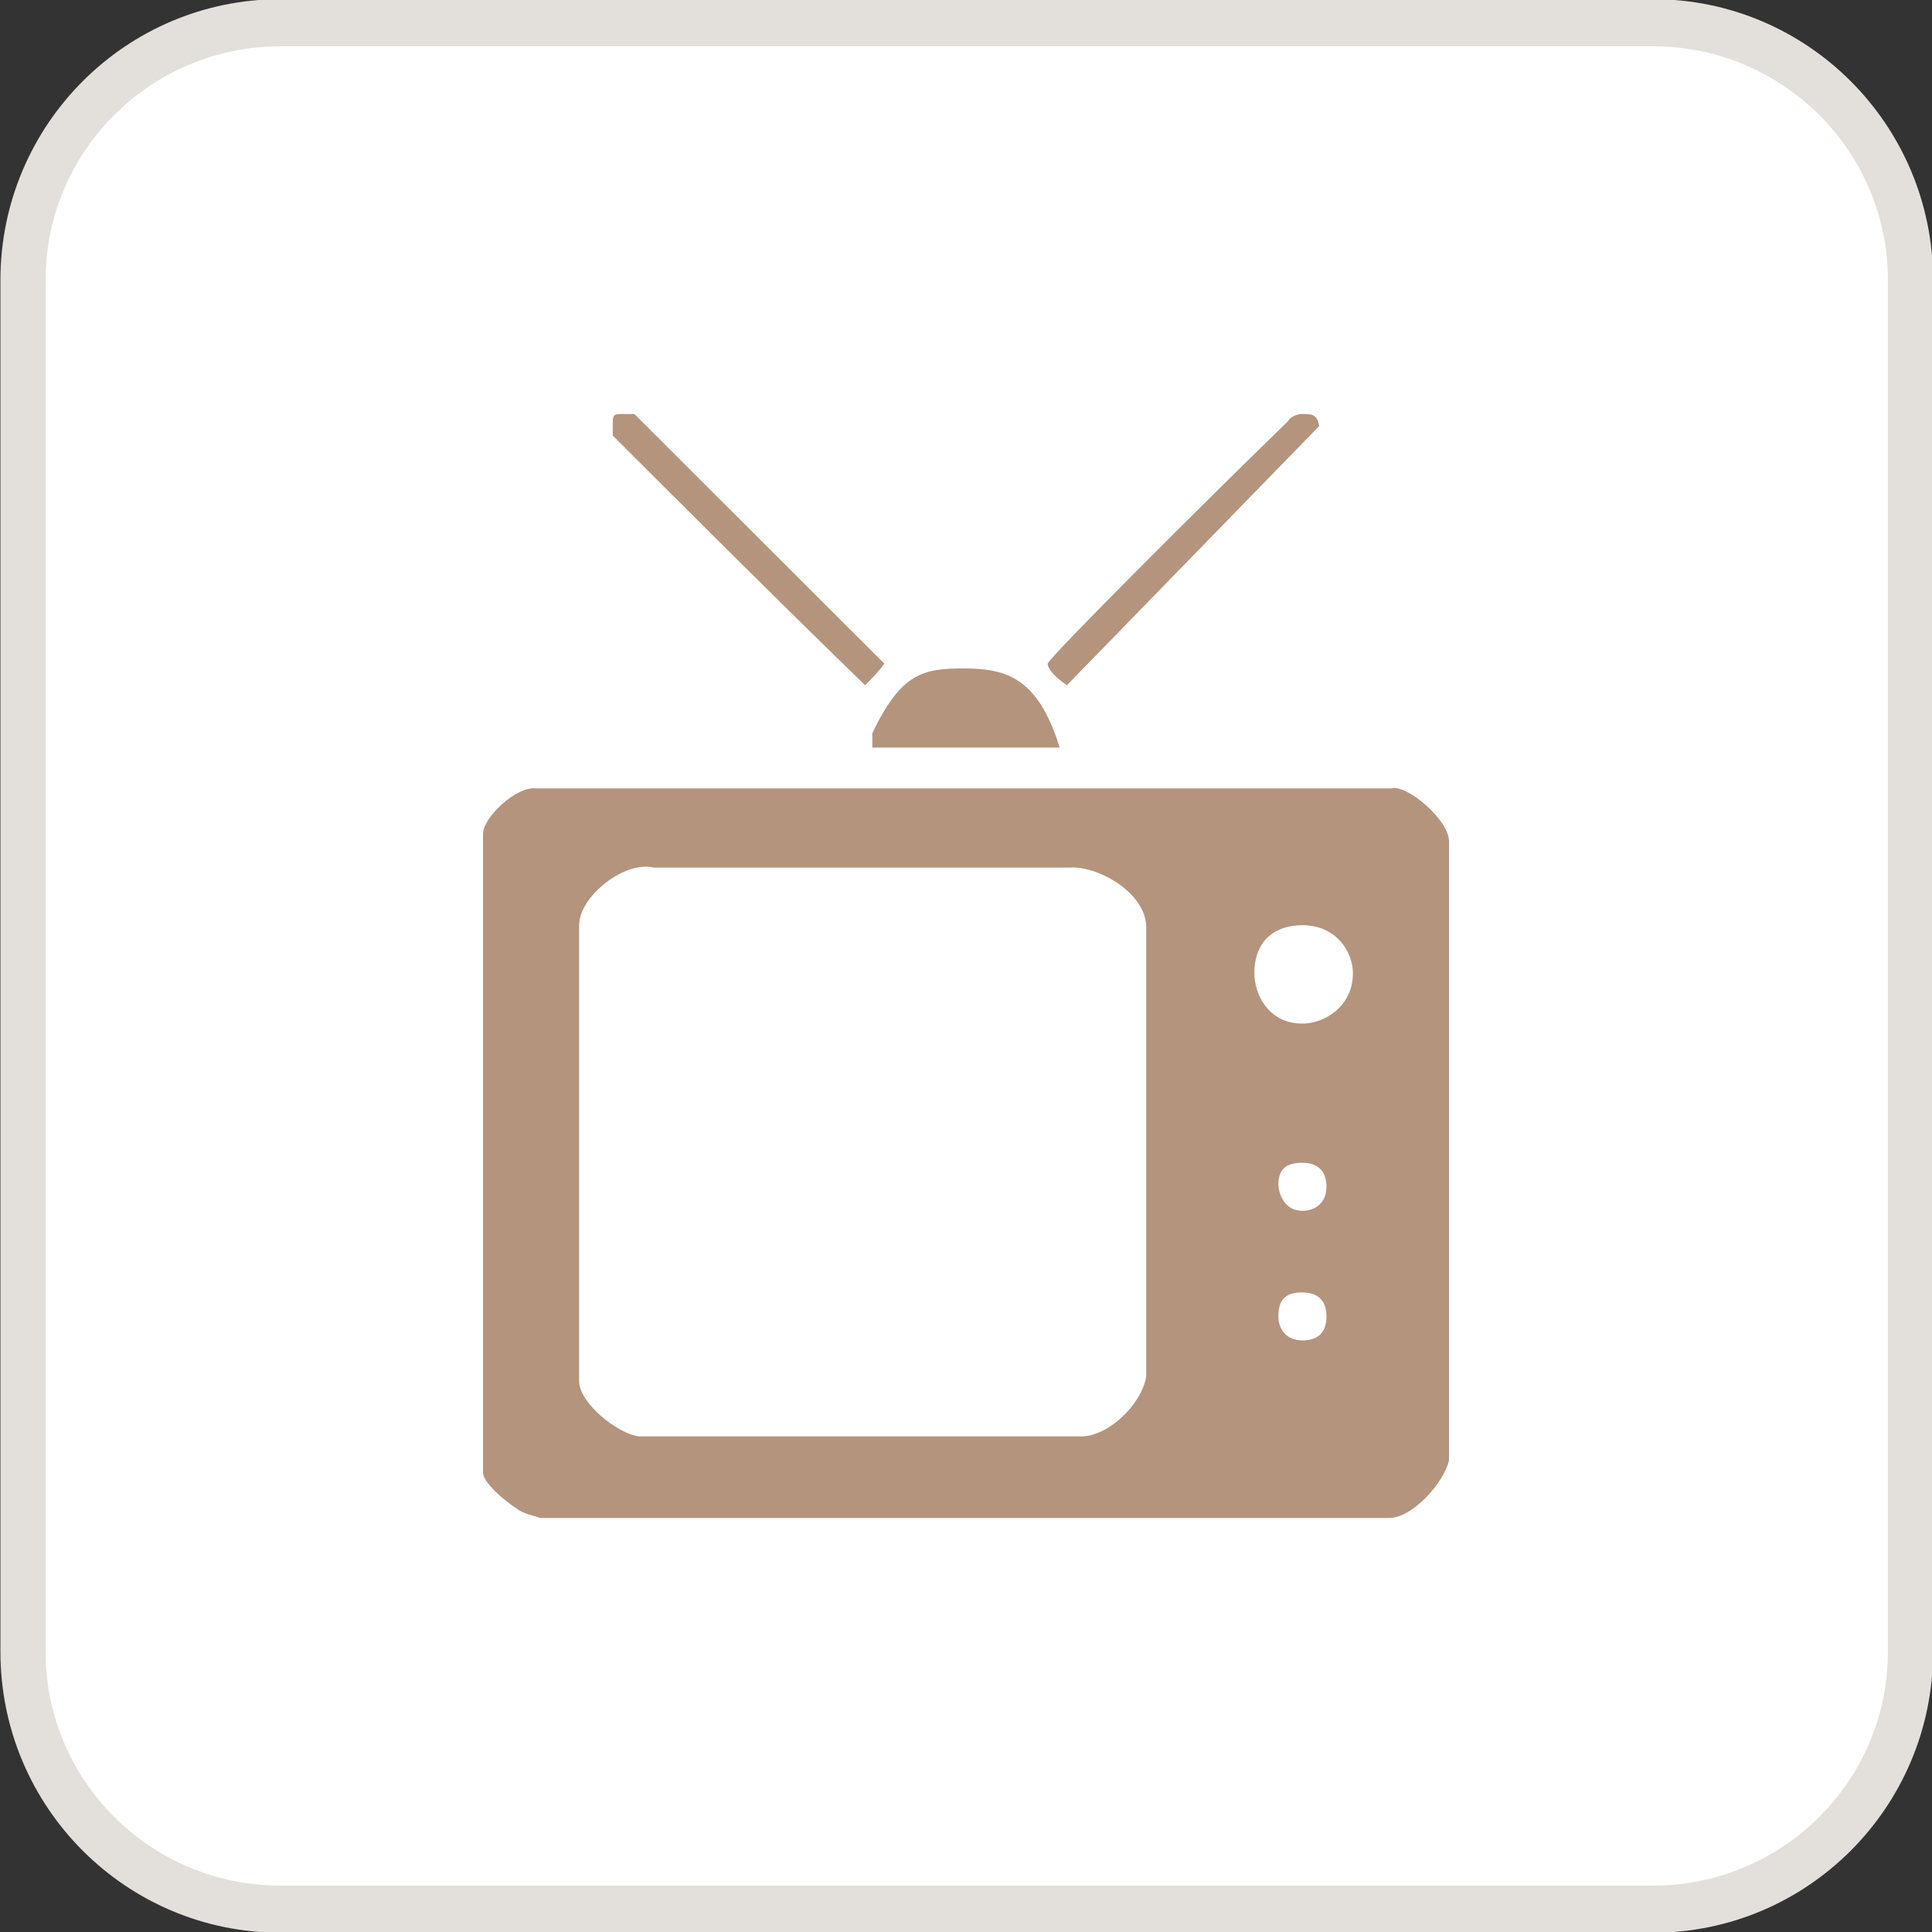
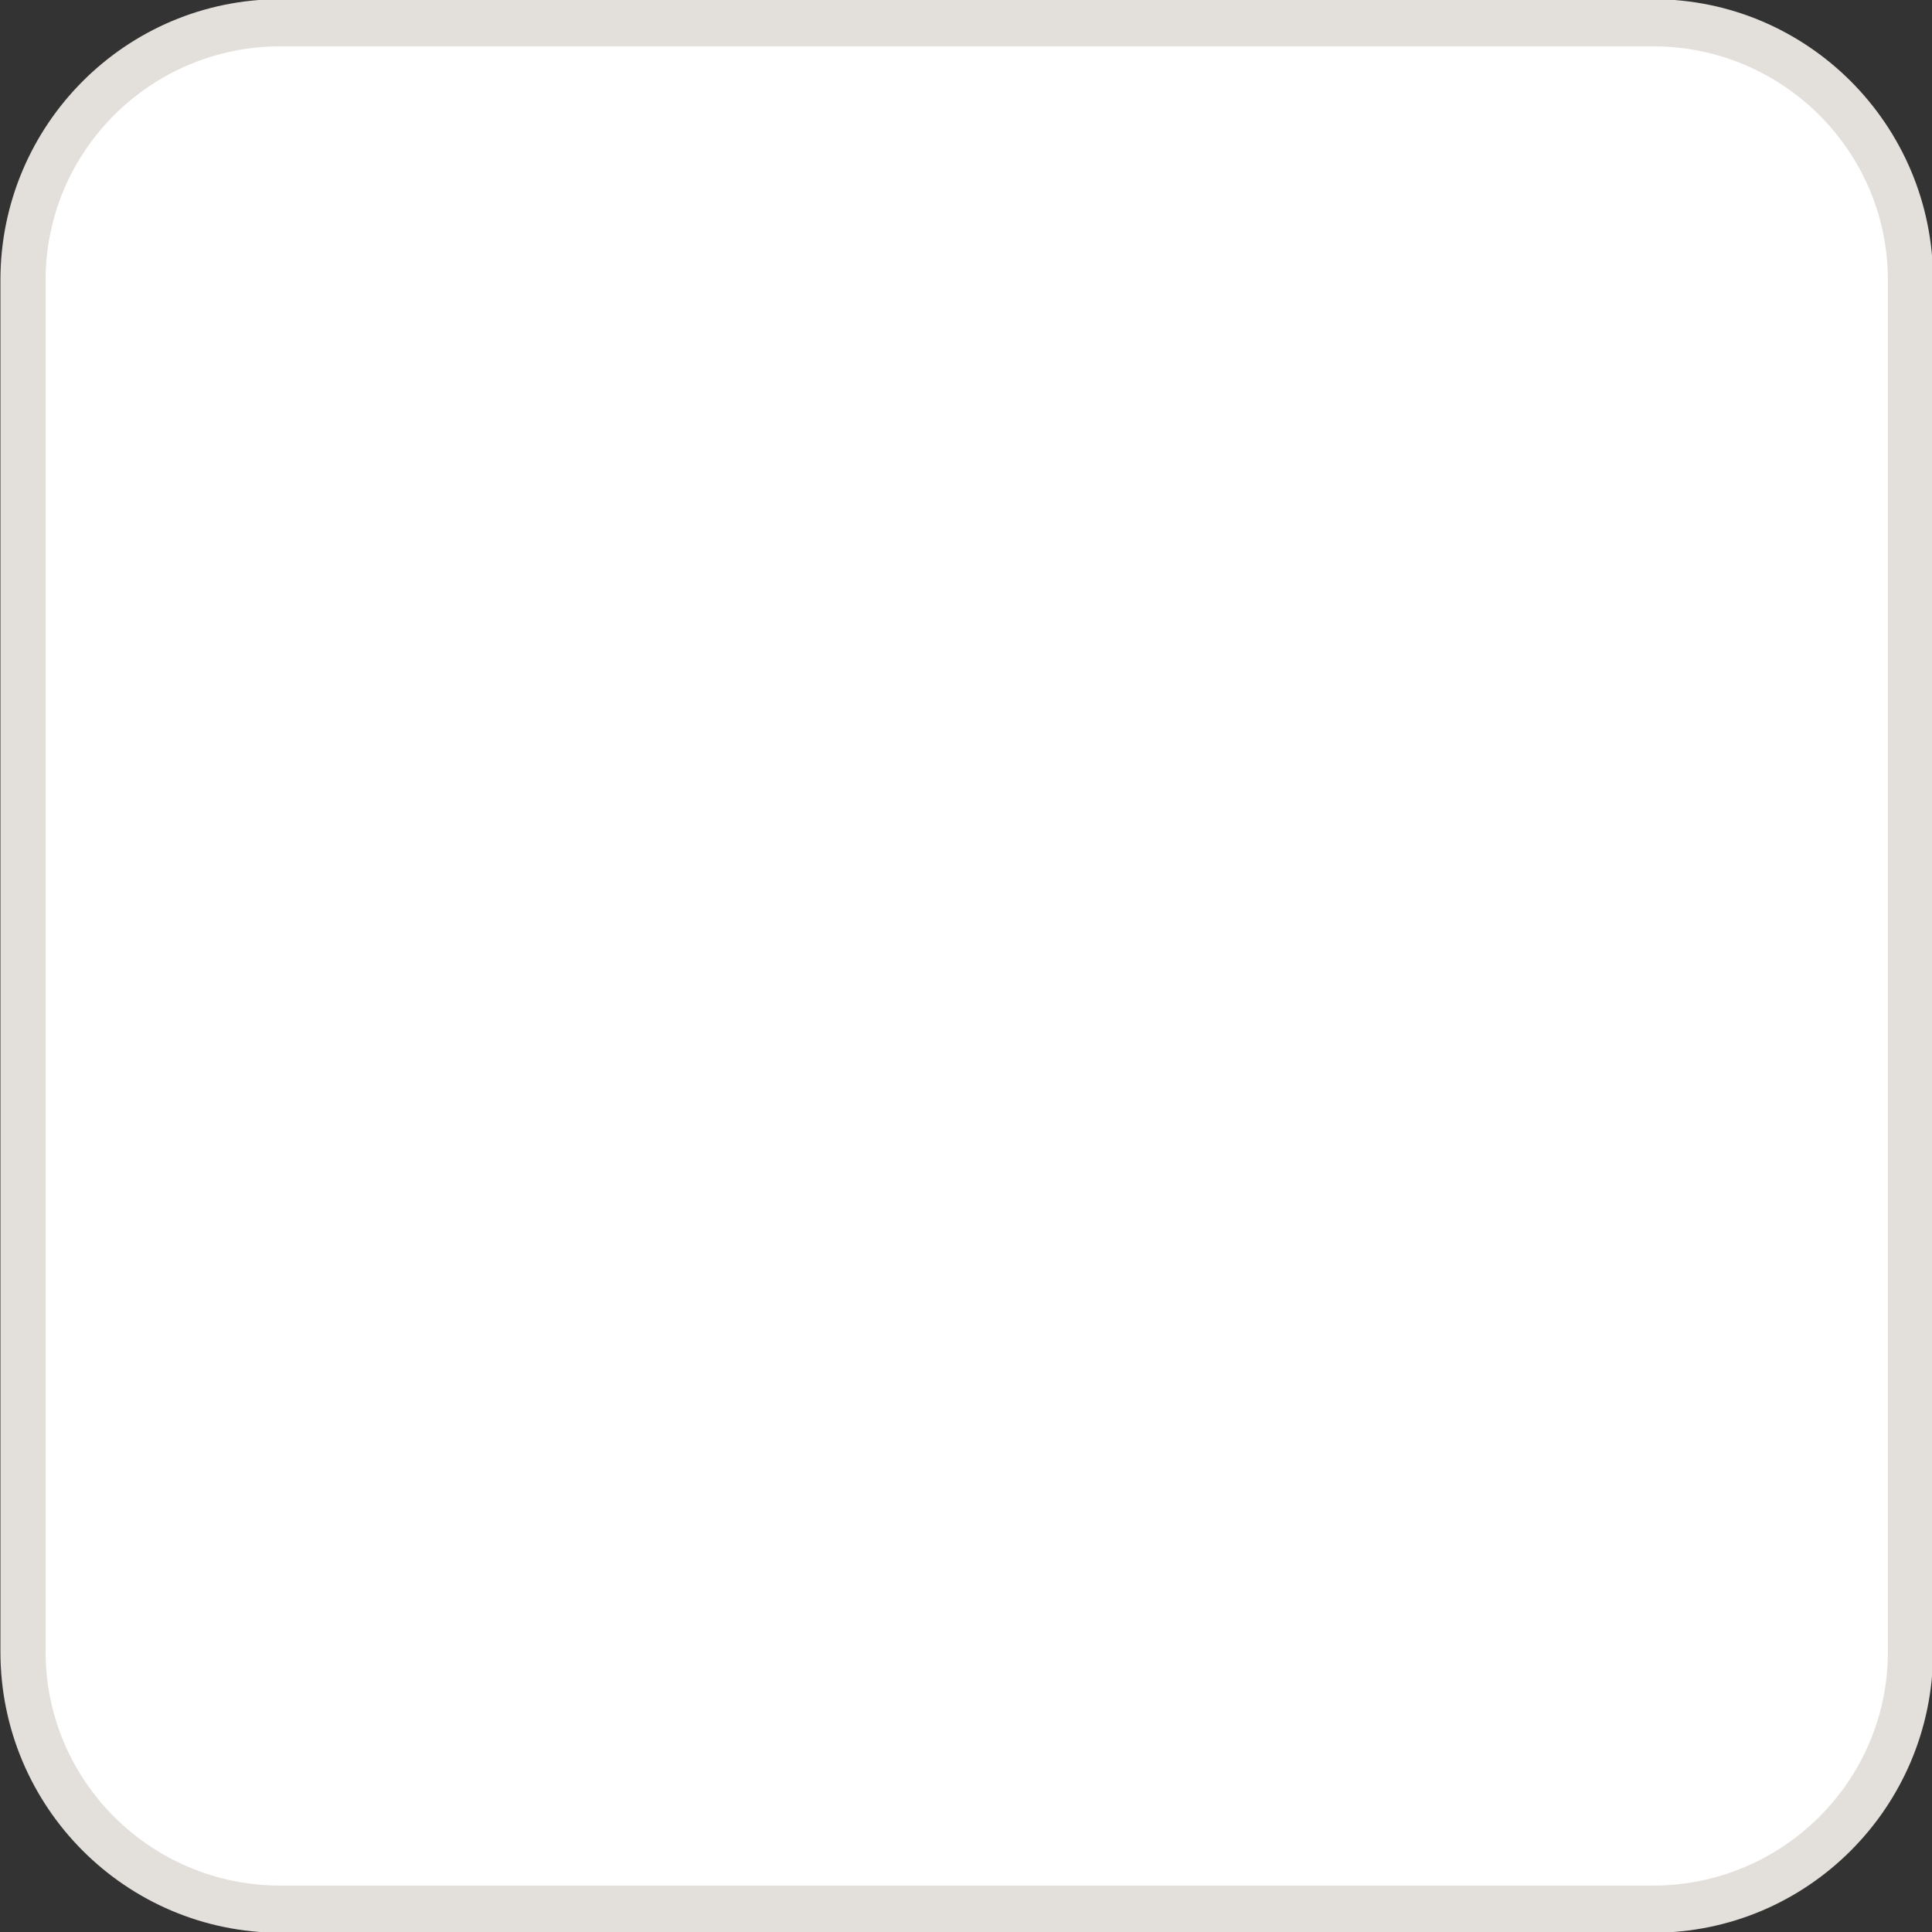
<svg xmlns="http://www.w3.org/2000/svg" xmlns:ns1="http://www.serif.com/" width="100%" height="100%" viewBox="0 0 42 42" version="1.1" xml:space="preserve" style="fill-rule:evenodd;clip-rule:evenodd;stroke-linecap:round;stroke-linejoin:round;stroke-miterlimit:1.5;">
  <rect x="0" y="0" width="42" height="42" fill="#333333" stroke="none" />
  <g transform="matrix(0.992,0,0,1.035,0.026,-0.055)">
    <path d="M41.841,5.937C41.841,2.953 39.313,0.531 36.2,0.531L6.119,0.531C3.005,0.531 0.478,2.953 0.478,5.937L0.478,34.747C0.478,37.731 3.005,40.153 6.119,40.153L36.2,40.153C39.313,40.153 41.841,37.731 41.841,34.747L41.841,5.937Z" style="fill:white;stroke:rgb(227,224,219);stroke-width:0.99px;" />
  </g>
  <g id="Vrstva-201" ns1:id="Vrstva%201" transform="matrix(1,0,0,1,10.5,9)">
-     <path d="M3.291,0L3.082,0C2.821,0 2.821,0 2.821,0.261L2.821,0.469C4.649,2.296 6.478,4.122 8.306,5.896C8.463,5.739 8.619,5.582 8.724,5.426L3.291,0ZM18.179,0.261C18.127,0 18.022,0 17.813,0C17.709,0 17.552,0.052 17.5,0.157C15.724,1.878 12.276,5.322 12.276,5.426C12.276,5.582 12.537,5.791 12.694,5.896L18.179,0.261ZM12.537,7.252C12.067,5.739 11.388,5.531 10.448,5.531C9.56,5.531 9.089,5.635 8.463,6.939L8.463,7.252L12.537,7.252ZM12.746,9.861C13.321,9.809 14.418,10.383 14.418,11.165L14.418,20.922C14.313,21.548 13.582,22.226 13.007,22.226L3.396,22.226C2.925,22.174 2.09,21.496 2.09,21.026L2.09,11.113C2.09,10.487 3.082,9.704 3.709,9.861L12.746,9.861ZM18.911,12.157C18.911,12.887 18.284,13.252 17.813,13.252C17.082,13.252 16.769,12.626 16.769,12.157C16.769,11.426 17.239,11.113 17.813,11.113C18.545,11.113 18.911,11.687 18.911,12.157ZM18.336,16.8C18.336,17.165 18.075,17.322 17.813,17.322C17.395,17.322 17.291,16.904 17.291,16.748C17.291,16.383 17.5,16.278 17.813,16.278C18.179,16.278 18.336,16.487 18.336,16.8ZM18.336,19.617C18.336,20.035 18.075,20.139 17.813,20.139C17.448,20.139 17.291,19.878 17.291,19.617C17.291,19.2 17.5,19.096 17.813,19.096C18.179,19.096 18.336,19.304 18.336,19.617ZM19.746,8.139L1.149,8.139C0.731,8.087 0,8.765 0,9.13L0,23.009C0,23.27 0.627,23.739 0.731,23.791C0.836,23.896 1.097,23.948 1.254,24L19.694,24C20.216,24 20.895,23.217 21,22.748L21,9.287C21,8.817 20.06,8.035 19.746,8.139Z" style="fill:rgb(181,148,125);fill-rule:nonzero;" />
-   </g>
+     </g>
</svg>